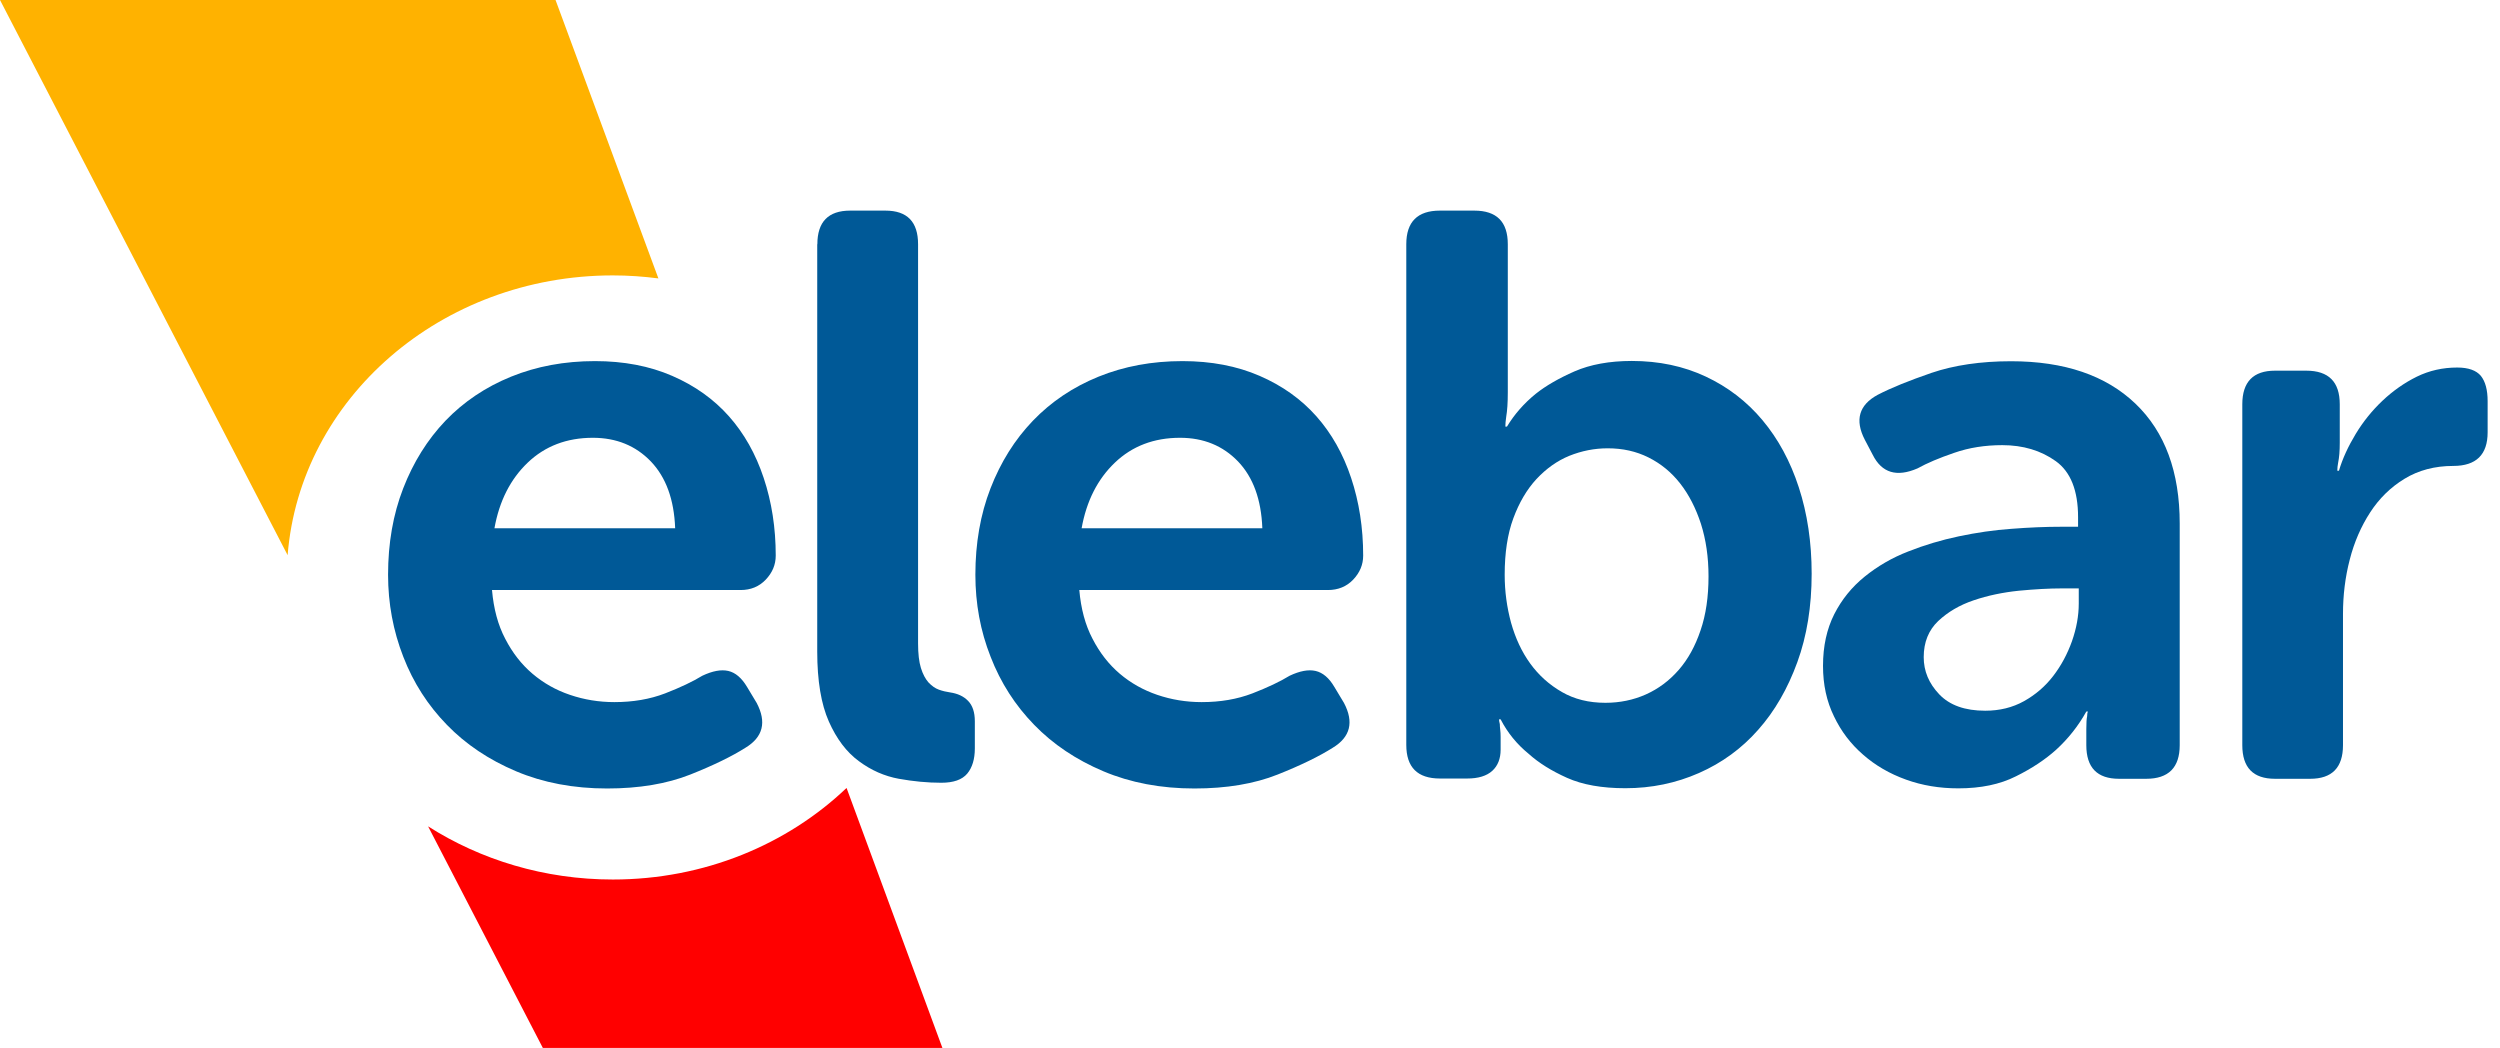
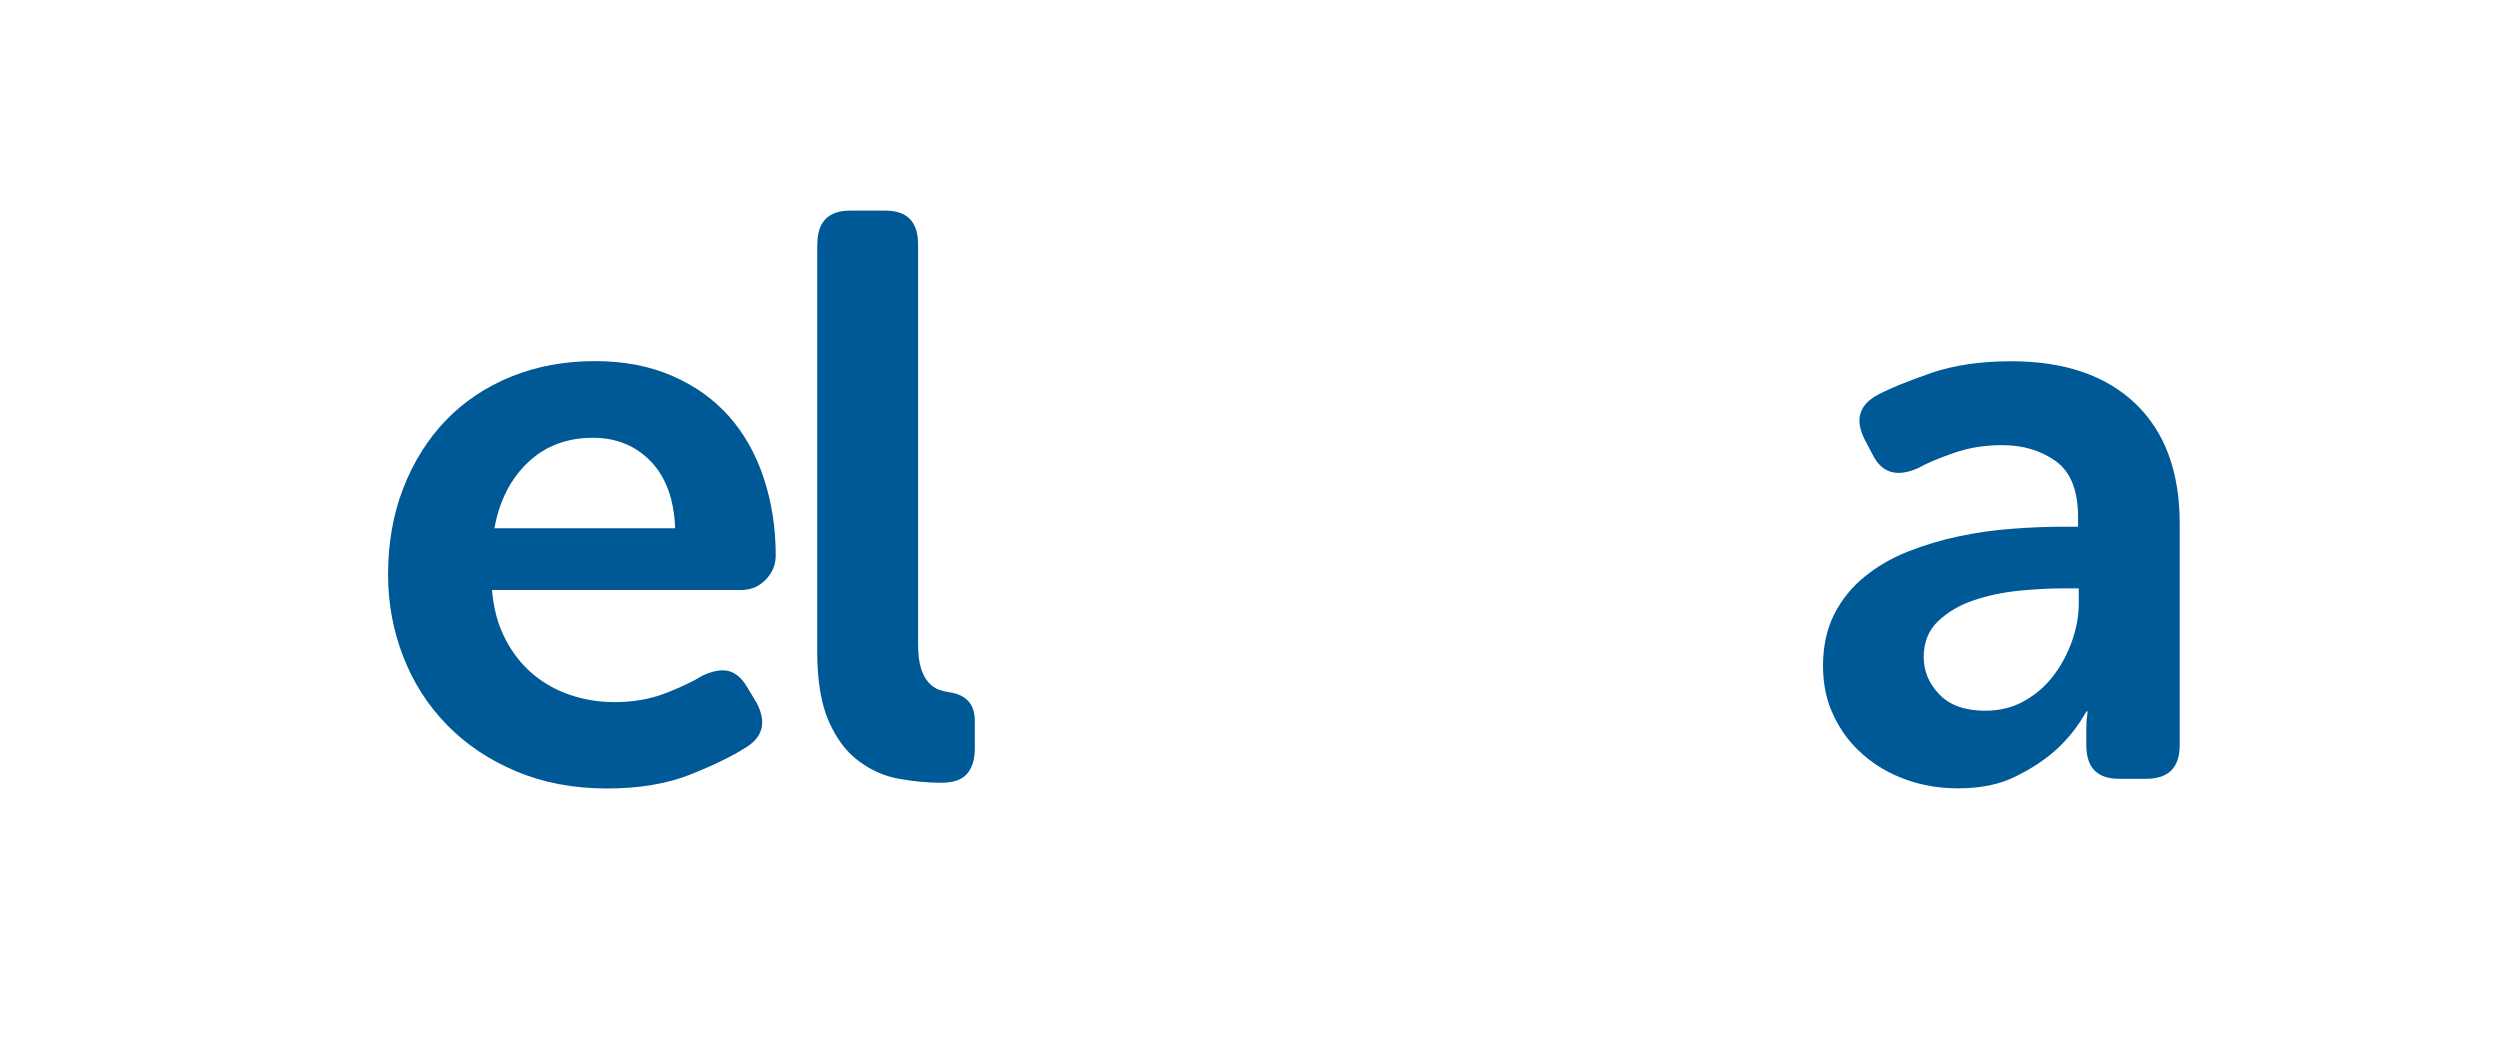
<svg xmlns="http://www.w3.org/2000/svg" width="167" height="70" viewBox="0 0 167 70" fill="none">
  <path d="M25.923 38.392C25.923 36.292 26.257 34.365 26.934 32.622C27.611 30.878 28.55 29.371 29.76 28.102C30.97 26.842 32.433 25.856 34.139 25.162C35.846 24.468 37.715 24.122 39.747 24.122C41.67 24.122 43.385 24.45 44.902 25.108C46.419 25.765 47.683 26.669 48.695 27.81C49.706 28.951 50.482 30.321 51.015 31.928C51.548 33.526 51.819 35.26 51.819 37.114C51.819 37.725 51.593 38.255 51.151 38.721C50.708 39.186 50.148 39.414 49.471 39.414H32.866C32.975 40.665 33.264 41.752 33.751 42.674C34.23 43.605 34.835 44.381 35.566 45.002C36.297 45.623 37.128 46.098 38.076 46.417C39.015 46.737 40.008 46.901 41.038 46.901C42.284 46.901 43.413 46.709 44.433 46.317C45.444 45.924 46.275 45.532 46.916 45.139C47.593 44.819 48.171 44.71 48.649 44.819C49.128 44.929 49.543 45.285 49.904 45.888L50.546 46.956C51.223 48.243 50.97 49.238 49.796 49.95C48.902 50.517 47.674 51.119 46.112 51.74C44.541 52.361 42.69 52.671 40.559 52.671C38.32 52.671 36.288 52.288 34.474 51.521C32.659 50.754 31.115 49.722 29.851 48.417C28.587 47.12 27.611 45.605 26.943 43.879C26.266 42.144 25.923 40.318 25.923 38.392ZM45.101 35.288C45.029 33.361 44.487 31.882 43.476 30.823C42.464 29.773 41.173 29.244 39.602 29.244C37.859 29.244 36.406 29.8 35.25 30.905C34.094 32.01 33.354 33.471 33.029 35.288H45.101Z" fill="#005997" />
  <path d="M54.6 16.315C54.6 14.818 55.331 14.069 56.794 14.069H59.142C60.604 14.069 61.327 14.818 61.327 16.315V42.984C61.327 43.66 61.39 44.208 61.516 44.618C61.643 45.029 61.814 45.349 62.022 45.586C62.239 45.815 62.464 45.979 62.717 46.07C62.97 46.161 63.214 46.216 63.467 46.253C63.963 46.326 64.37 46.508 64.668 46.819C64.965 47.12 65.119 47.577 65.119 48.179V49.996C65.119 50.708 64.947 51.274 64.613 51.676C64.27 52.087 63.692 52.288 62.88 52.288C61.95 52.288 61.011 52.196 60.044 52.023C59.087 51.849 58.194 51.457 57.372 50.845C56.55 50.243 55.882 49.357 55.367 48.197C54.853 47.038 54.591 45.477 54.591 43.523V16.315H54.6Z" fill="#005997" />
-   <path d="M65.155 38.392C65.155 36.292 65.489 34.365 66.166 32.622C66.843 30.878 67.782 29.371 69.001 28.102C70.211 26.842 71.674 25.856 73.38 25.162C75.087 24.468 76.956 24.122 78.988 24.122C80.911 24.122 82.626 24.45 84.143 25.108C85.66 25.765 86.924 26.669 87.936 27.81C88.947 28.951 89.723 30.321 90.256 31.928C90.789 33.526 91.06 35.26 91.06 37.114C91.06 37.725 90.834 38.255 90.391 38.721C89.949 39.186 89.38 39.414 88.703 39.414H72.098C72.207 40.665 72.496 41.752 72.983 42.674C73.462 43.605 74.067 44.381 74.798 45.002C75.529 45.623 76.369 46.098 77.308 46.417C78.247 46.737 79.24 46.901 80.27 46.901C81.516 46.901 82.644 46.709 83.665 46.317C84.676 45.924 85.507 45.532 86.148 45.139C86.825 44.819 87.403 44.71 87.881 44.819C88.36 44.929 88.784 45.285 89.136 45.888L89.778 46.956C90.455 48.243 90.202 49.238 89.028 49.95C88.134 50.517 86.906 51.119 85.344 51.74C83.782 52.361 81.922 52.671 79.791 52.671C77.552 52.671 75.52 52.288 73.706 51.521C71.891 50.754 70.347 49.722 69.082 48.417C67.818 47.12 66.843 45.605 66.175 43.879C65.489 42.144 65.155 40.318 65.155 38.392ZM84.324 35.288C84.252 33.361 83.71 31.882 82.699 30.823C81.687 29.773 80.396 29.244 78.825 29.244C77.082 29.244 75.629 29.8 74.473 30.905C73.317 32.01 72.577 33.471 72.252 35.288H84.324Z" fill="#005997" />
-   <path d="M93.94 16.315C93.94 14.818 94.689 14.069 96.188 14.069H98.482C99.981 14.069 100.721 14.818 100.721 16.315V26.203C100.721 26.559 100.712 26.87 100.694 27.134C100.676 27.399 100.649 27.646 100.613 27.856C100.576 28.102 100.558 28.321 100.558 28.495H100.667C101.163 27.673 101.804 26.943 102.59 26.304C103.267 25.765 104.125 25.272 105.181 24.806C106.229 24.35 107.511 24.112 109.001 24.112C110.816 24.112 112.459 24.459 113.94 25.153C115.42 25.847 116.685 26.815 117.732 28.066C118.779 29.317 119.592 30.805 120.161 32.558C120.73 34.302 121.019 36.228 121.019 38.328C121.019 40.501 120.703 42.473 120.061 44.235C119.42 45.997 118.554 47.504 117.443 48.754C116.341 50.005 115.023 50.964 113.488 51.639C111.953 52.315 110.319 52.653 108.576 52.653C107.014 52.653 105.714 52.425 104.676 51.959C103.637 51.493 102.789 50.964 102.111 50.352C101.326 49.713 100.703 48.946 100.242 48.051H100.134C100.134 48.124 100.152 48.225 100.188 48.371C100.188 48.48 100.197 48.599 100.215 48.745C100.233 48.882 100.242 49.047 100.242 49.229V50.078C100.242 50.681 100.053 51.156 99.683 51.493C99.312 51.831 98.752 52.005 98.003 52.005H96.188C94.689 52.005 93.94 51.256 93.94 49.759V16.315ZM100.513 38.392C100.513 39.497 100.658 40.565 100.938 41.596C101.227 42.628 101.651 43.541 102.22 44.326C102.789 45.111 103.493 45.742 104.333 46.225C105.172 46.709 106.138 46.947 107.24 46.947C108.197 46.947 109.1 46.764 109.94 46.39C110.779 46.015 111.502 45.477 112.134 44.755C112.757 44.043 113.244 43.158 113.597 42.108C113.958 41.058 114.129 39.853 114.129 38.501C114.129 37.214 113.958 36.054 113.624 34.995C113.281 33.946 112.82 33.042 112.233 32.293C111.646 31.544 110.942 30.969 110.12 30.558C109.299 30.147 108.396 29.947 107.393 29.947C106.5 29.947 105.651 30.12 104.829 30.449C104.008 30.787 103.285 31.307 102.635 32.001C101.994 32.695 101.479 33.571 101.091 34.621C100.703 35.671 100.513 36.931 100.513 38.392Z" fill="#005997" />
  <path d="M121.777 44.481C121.777 43.167 122.03 42.016 122.527 41.03C123.023 40.053 123.701 39.214 124.558 38.52C125.416 37.826 126.382 37.26 127.466 36.84C128.549 36.411 129.678 36.073 130.852 35.826C132.025 35.58 133.199 35.406 134.382 35.324C135.556 35.233 136.657 35.187 137.696 35.187H138.815V34.548C138.815 32.768 138.319 31.517 137.326 30.805C136.332 30.093 135.141 29.736 133.75 29.736C132.612 29.736 131.538 29.901 130.545 30.248C129.551 30.586 128.73 30.933 128.089 31.289C126.698 31.891 125.705 31.59 125.1 30.385L124.567 29.371C123.89 28.057 124.179 27.052 125.425 26.377C126.319 25.911 127.52 25.427 129.028 24.907C130.536 24.395 132.314 24.131 134.337 24.131C137.894 24.131 140.666 25.071 142.644 26.961C144.621 28.851 145.605 31.526 145.605 34.977V49.777C145.605 51.274 144.856 52.023 143.366 52.023H141.551C140.089 52.023 139.366 51.274 139.366 49.777V48.709C139.366 48.28 139.384 47.997 139.42 47.85C139.42 47.704 139.438 47.604 139.475 47.531H139.366C138.834 48.49 138.156 49.348 137.335 50.096C136.621 50.736 135.736 51.329 134.662 51.859C133.597 52.397 132.314 52.662 130.816 52.662C129.57 52.662 128.405 52.47 127.321 52.078C126.229 51.685 125.281 51.137 124.459 50.416C123.637 49.704 122.987 48.855 122.509 47.85C122.021 46.855 121.777 45.732 121.777 44.481ZM128.504 43.897C128.504 44.828 128.847 45.65 129.542 46.381C130.238 47.111 131.258 47.476 132.612 47.476C133.57 47.476 134.436 47.266 135.204 46.837C135.971 46.408 136.621 45.851 137.154 45.157C137.687 44.463 138.102 43.687 138.409 42.829C138.707 41.971 138.861 41.14 138.861 40.318V39.305H137.741C136.883 39.305 135.926 39.36 134.861 39.46C133.795 39.57 132.784 39.78 131.845 40.099C130.897 40.419 130.111 40.884 129.47 41.487C128.829 42.099 128.504 42.902 128.504 43.897Z" fill="#005997" />
-   <path d="M149.786 27.007C149.786 25.509 150.517 24.761 151.971 24.761H154.057C155.555 24.761 156.296 25.509 156.296 27.007V29.572C156.296 29.855 156.287 30.102 156.269 30.321C156.251 30.531 156.224 30.732 156.187 30.914C156.151 31.097 156.133 31.27 156.133 31.444H156.242C156.485 30.622 156.865 29.81 157.361 28.988C157.858 28.166 158.454 27.427 159.149 26.769C159.844 26.112 160.612 25.573 161.442 25.162C162.282 24.752 163.176 24.551 164.142 24.551C164.892 24.551 165.415 24.742 165.722 25.108C166.02 25.482 166.174 26.039 166.174 26.797V28.878C166.174 30.376 165.406 31.124 163.88 31.124C162.634 31.124 161.551 31.416 160.621 31.983C159.691 32.549 158.932 33.297 158.327 34.228C157.722 35.16 157.262 36.21 156.964 37.378C156.657 38.556 156.512 39.77 156.512 41.012V49.777C156.512 51.274 155.781 52.023 154.318 52.023H151.971C150.508 52.023 149.786 51.274 149.786 49.777V27.007Z" fill="#005997" />
-   <path d="M40.938 18.397C41.977 18.397 42.988 18.47 43.981 18.598L37.11 0H0L19.214 37.086C20.045 26.632 29.453 18.397 40.938 18.397Z" fill="#FFB200" />
-   <path d="M56.55 52.635C52.595 56.405 47.06 58.752 40.939 58.752C36.361 58.752 32.108 57.437 28.596 55.2L36.261 70H62.952L56.55 52.635Z" fill="#FF0000" />
</svg>